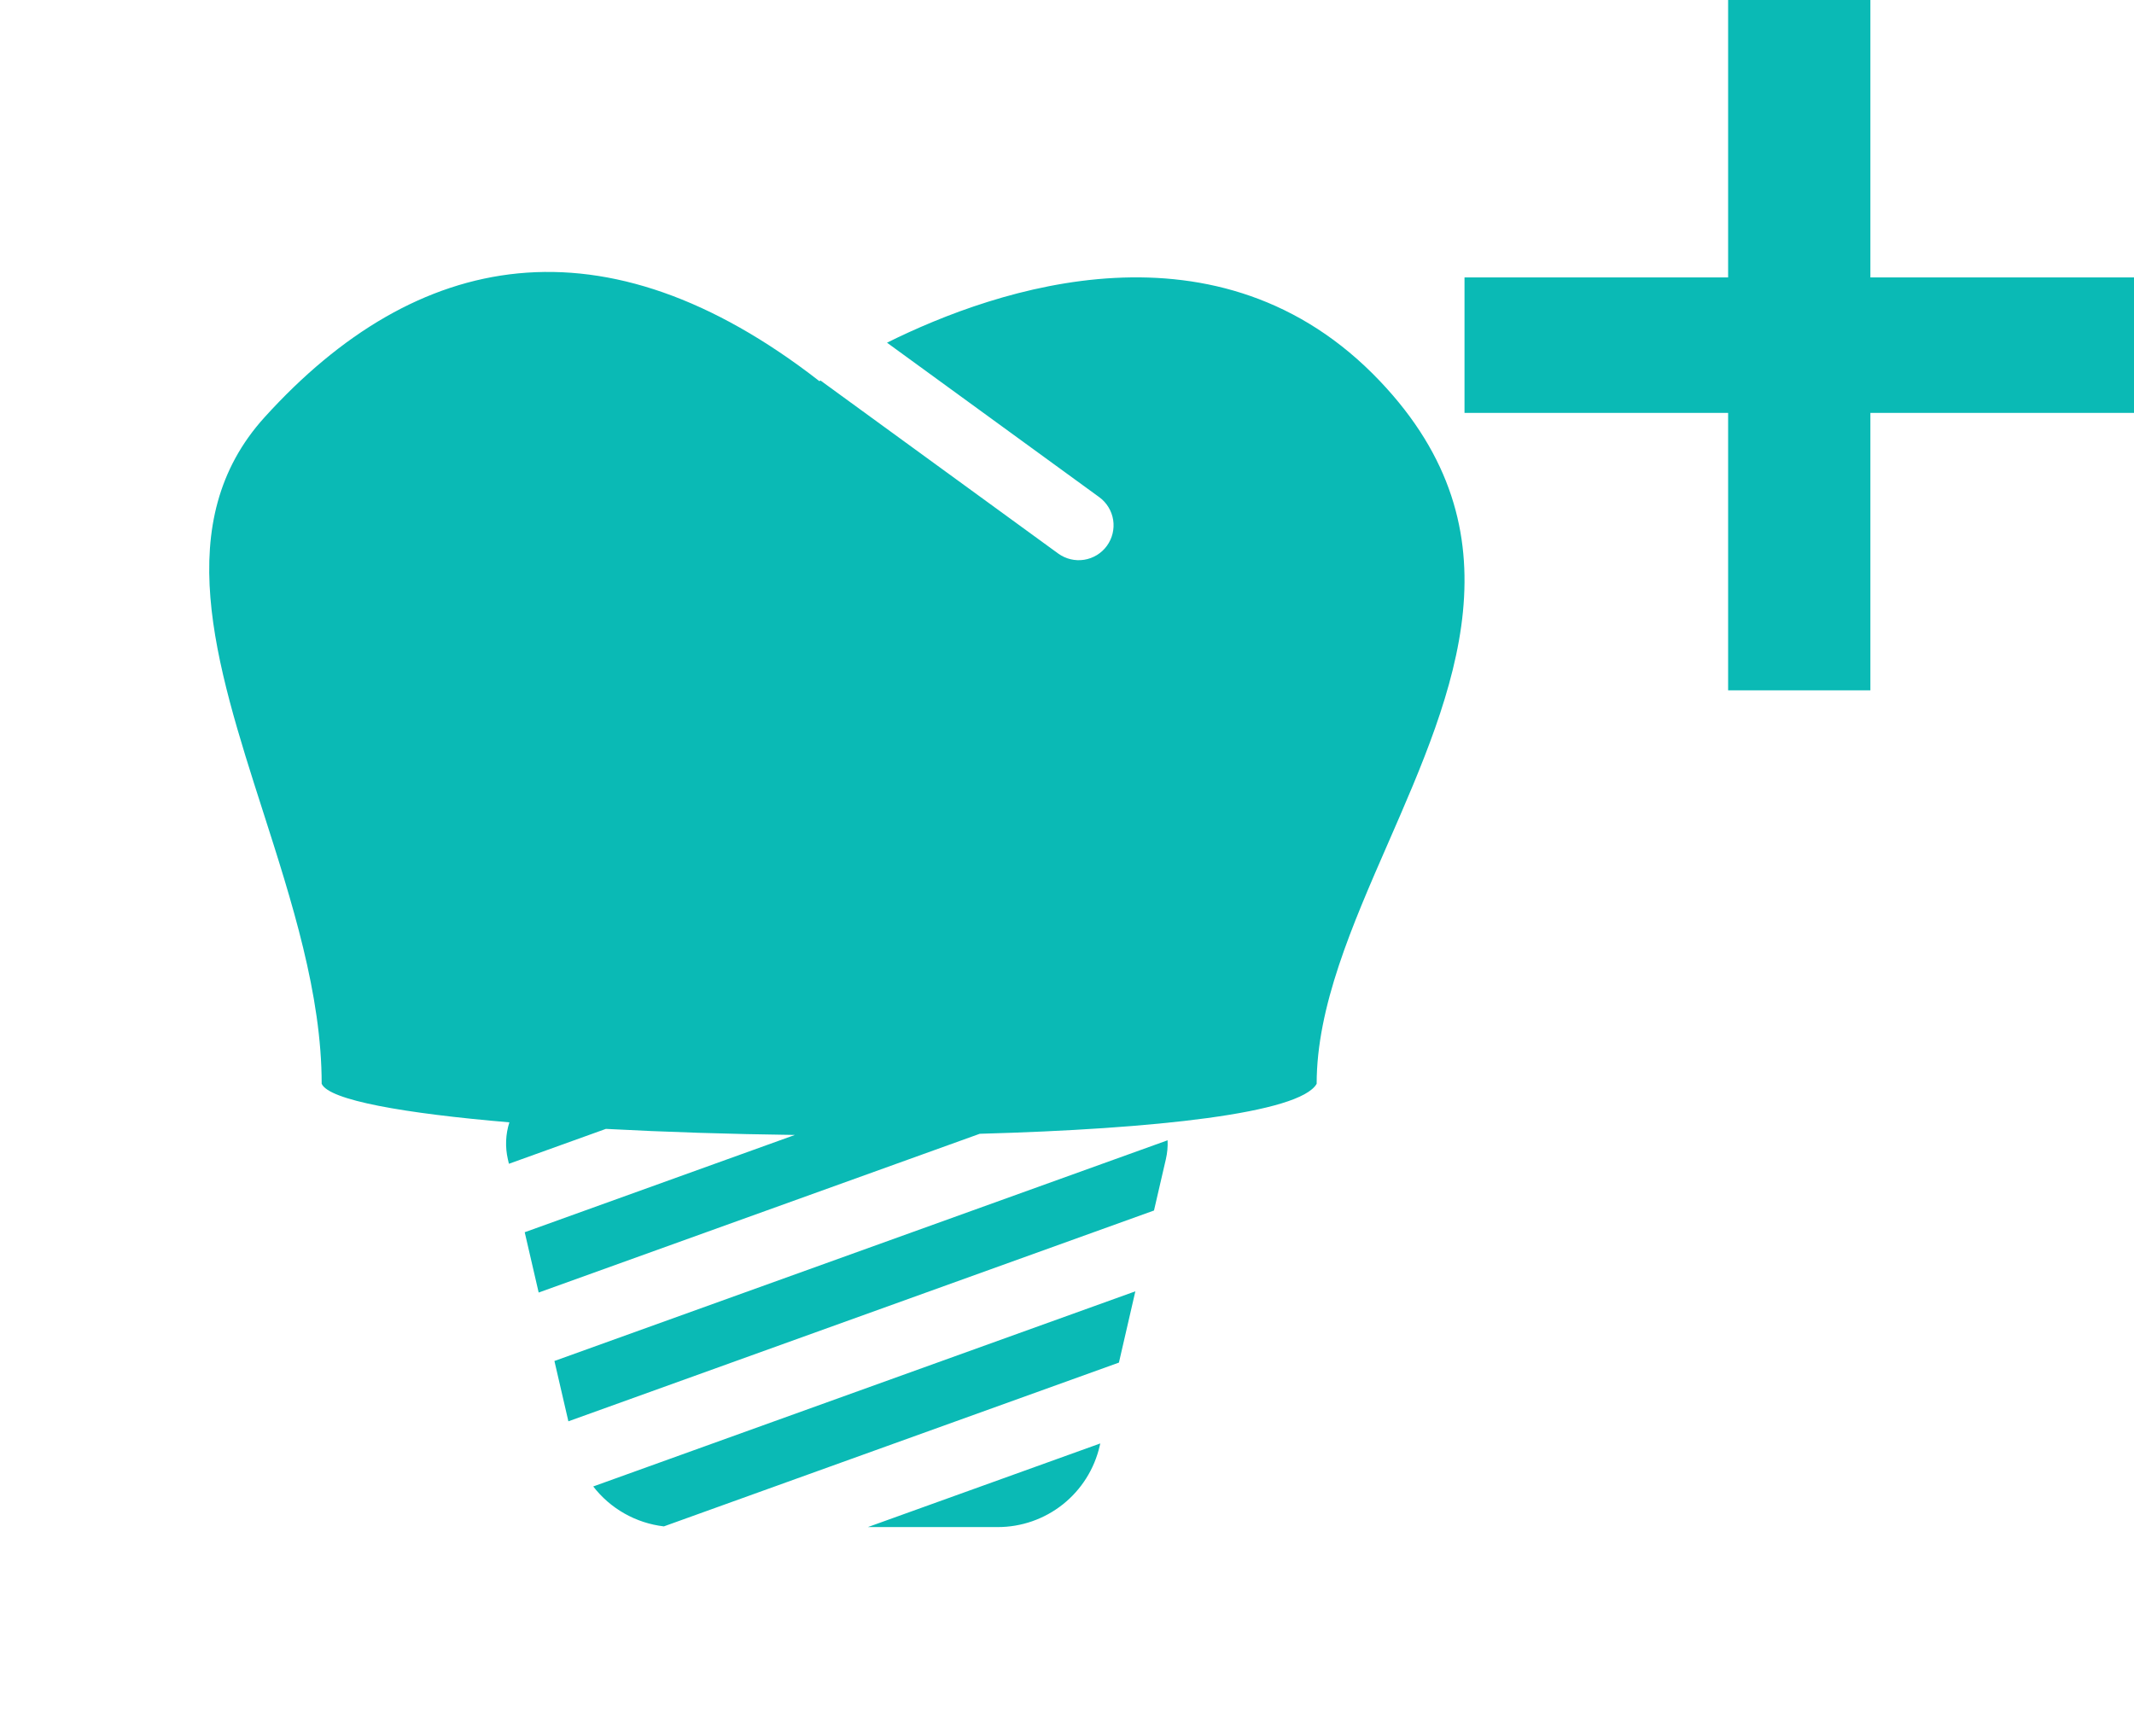
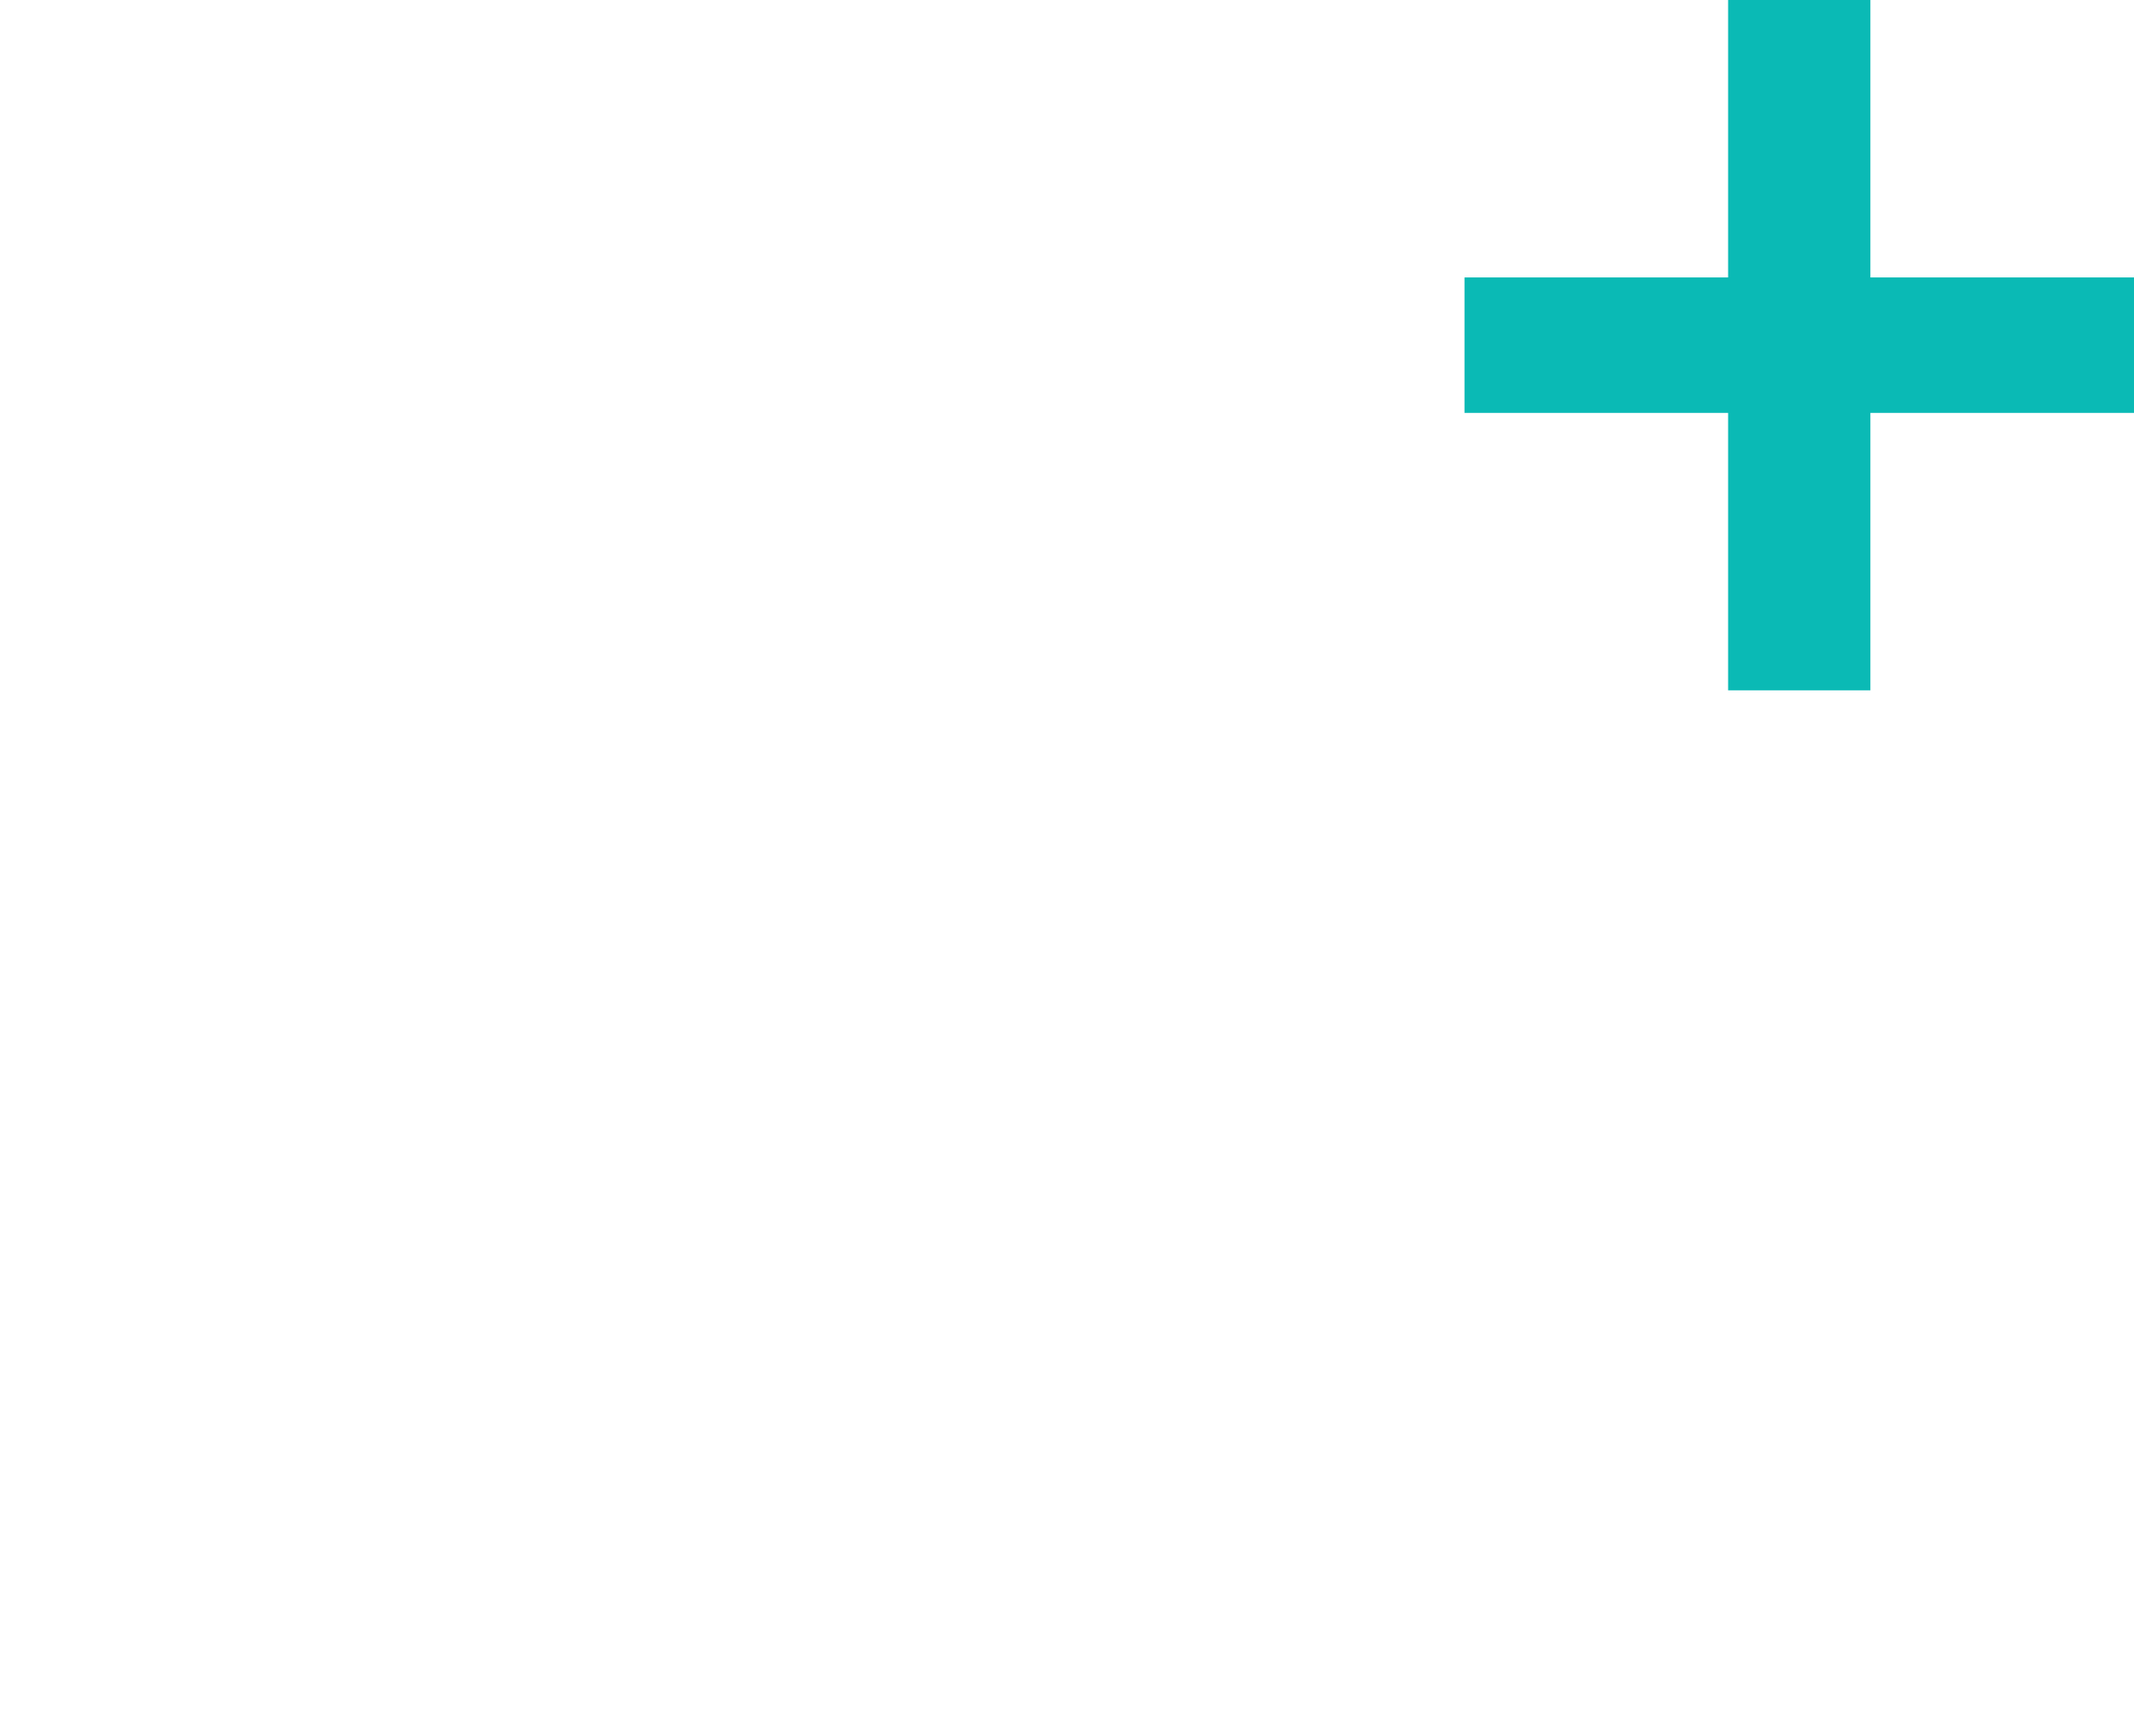
<svg xmlns="http://www.w3.org/2000/svg" width="102" height="83" viewBox="0 0 102 83" fill="none">
-   <path d="M65.963 18.224C58.28 10.13 47.663 13.765 42.397 16.382L52.54 23.765C52.897 24.025 53.137 24.417 53.206 24.853C53.274 25.29 53.167 25.736 52.907 26.093C52.647 26.451 52.255 26.69 51.818 26.759C51.382 26.828 50.936 26.72 50.578 26.46L39.217 18.189L39.167 18.222C28.867 10.205 19.92 11.922 12.65 19.942C8.125 24.932 10.287 31.672 12.567 38.777C13.95 43.09 15.375 47.537 15.375 51.81C15.73 52.593 19.302 53.224 24.347 53.652C24.165 54.223 24.14 54.833 24.275 55.417L24.325 55.633L28.96 53.965C31.803 54.117 34.885 54.215 37.993 54.255L25.08 58.905L25.747 61.788L46.83 54.199C55.182 53.97 62.13 53.22 62.933 51.81C62.933 48.12 64.625 44.248 66.352 40.294C69.53 33.019 72.832 25.46 65.963 18.224ZM55.158 57.867L27.167 67.944L26.5 65.06L55.808 54.51C55.822 54.815 55.794 55.12 55.725 55.417L55.158 57.867ZM28.355 71.058L54.267 61.73L53.482 65.137L31.732 72.967C31.07 72.89 30.431 72.681 29.851 72.353C29.271 72.026 28.762 71.585 28.355 71.058ZM41.482 73H47.688C48.819 73.001 49.917 72.618 50.802 71.914C51.687 71.21 52.307 70.227 52.562 69.125L52.59 69.002L41.482 73Z" fill="#0ABAB5" />
  <path d="M82.6 33V19.738H70V13.262H82.6V0H89.4V13.262H102V19.738H89.4V33H82.6Z" fill="#0ABAB5" />
</svg>